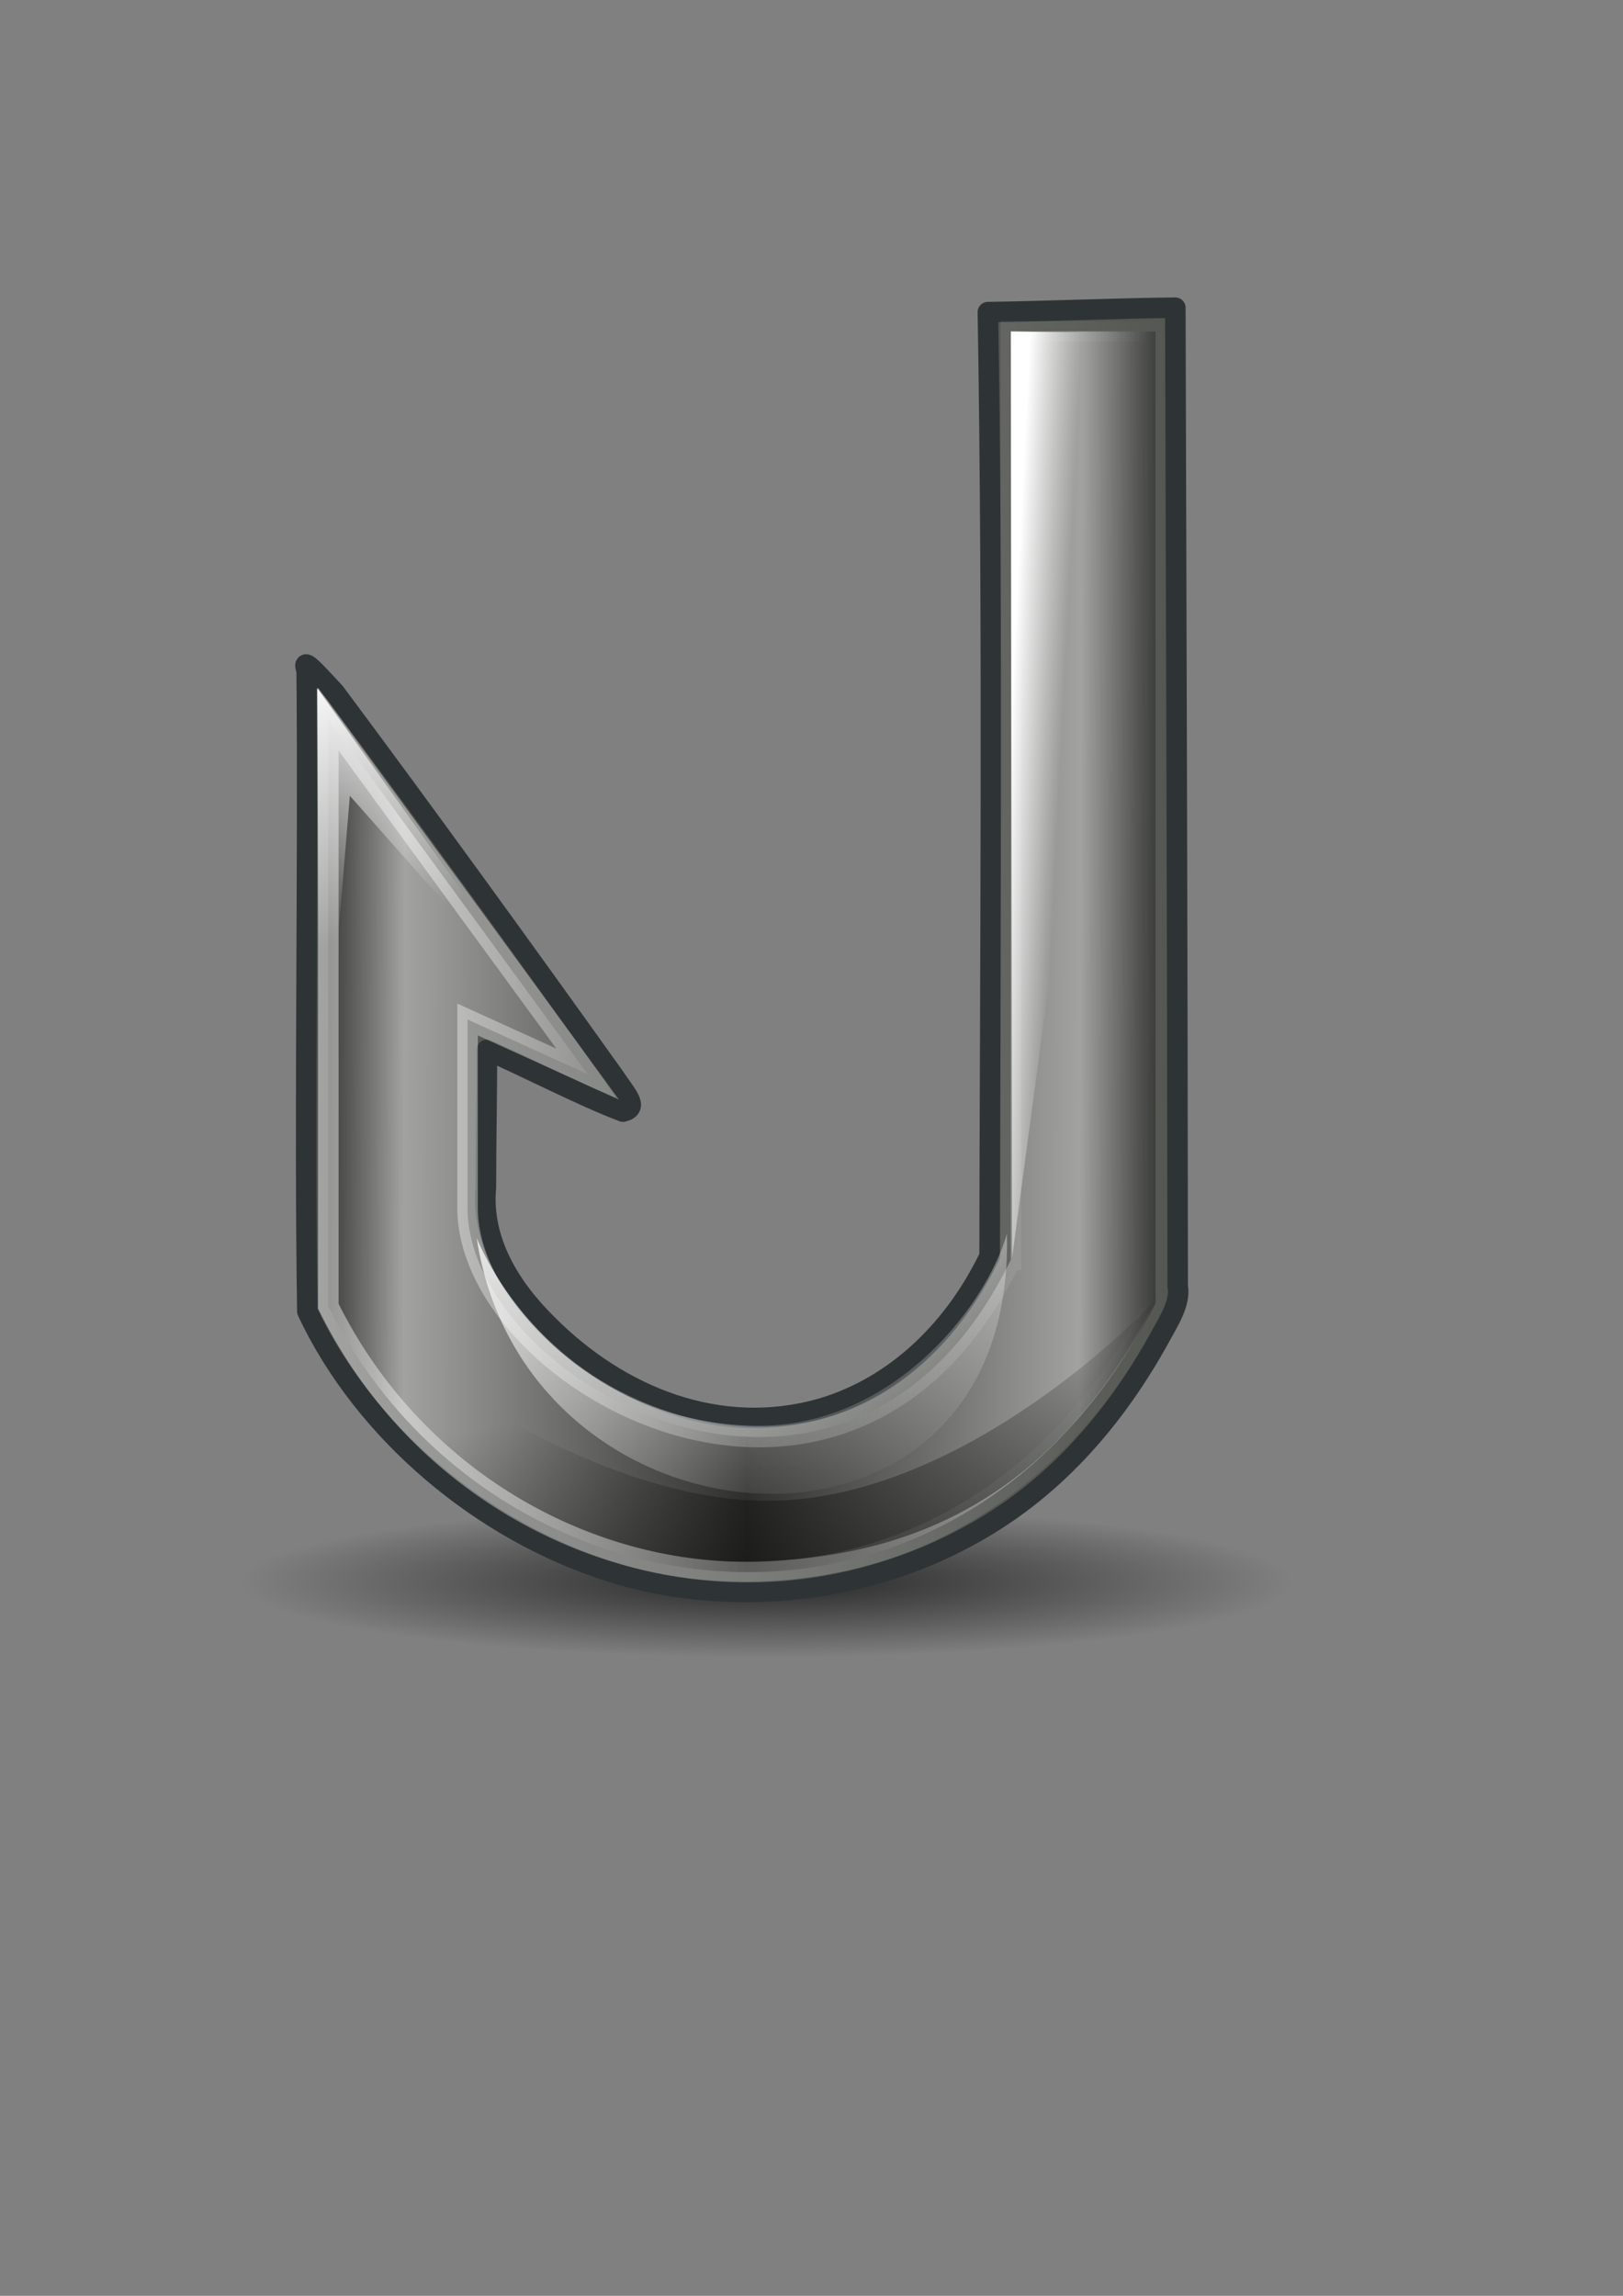
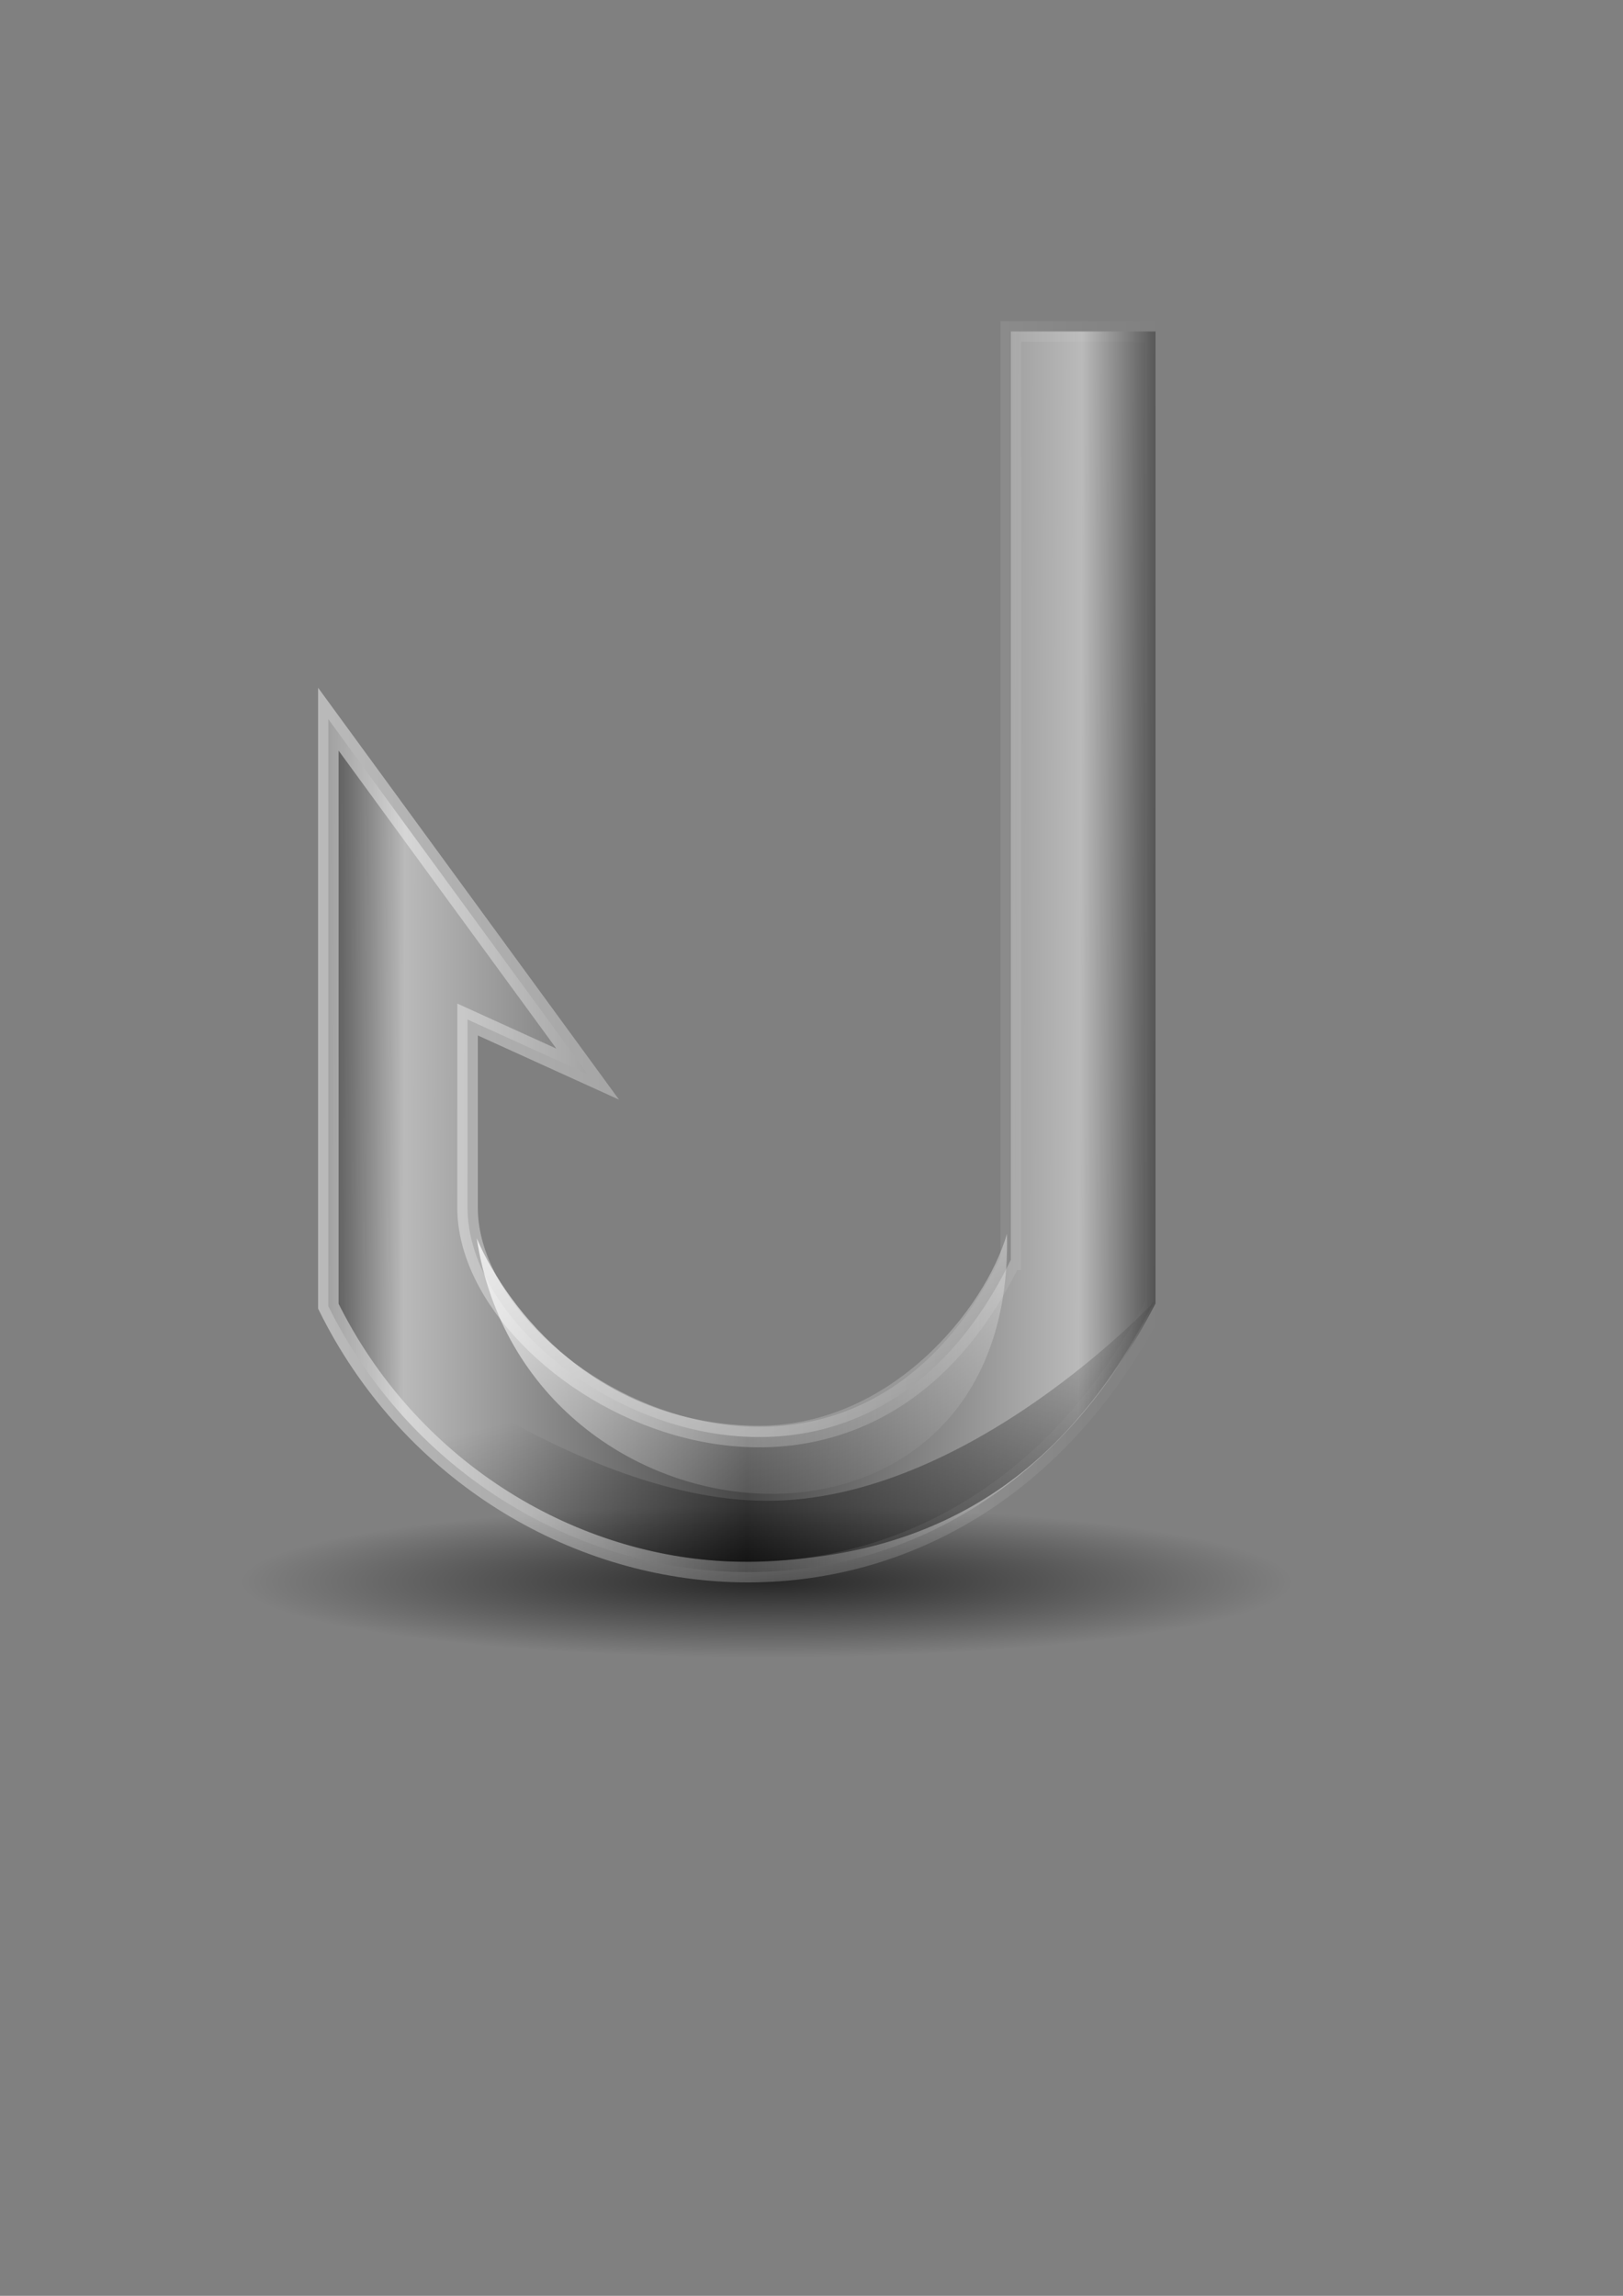
<svg xmlns="http://www.w3.org/2000/svg" xmlns:ns1="http://www.inkscape.org/namespaces/inkscape" xmlns:ns3="http://sodipodi.sourceforge.net/DTD/sodipodi-0.dtd" xmlns:xlink="http://www.w3.org/1999/xlink" width="210mm" height="297mm" id="svg5091" version="1.1" ns1:version="0.48.0 r9654">
  <rect width="100%" height="100%" fill="#808080" stroke="none" />
  <title id="title6028">hook</title>
  <defs id="defs3">
    <linearGradient ns1:collect="always" id="linearGradient6007">
      <stop style="stop-color:#000000;stop-opacity:1;" offset="0" id="stop6009" />
      <stop style="stop-color:#000000;stop-opacity:0;" offset="1" id="stop6011" />
    </linearGradient>
    <linearGradient ns1:collect="always" id="linearGradient5997">
      <stop style="stop-color:#000000;stop-opacity:1;" offset="0" id="stop5999" />
      <stop style="stop-color:#000000;stop-opacity:0;" offset="1" id="stop6001" />
    </linearGradient>
    <linearGradient ns1:collect="always" id="linearGradient5970">
      <stop style="stop-color:#ffffff;stop-opacity:1;" offset="0" id="stop5972" />
      <stop style="stop-color:#ffffff;stop-opacity:0;" offset="1" id="stop5974" />
    </linearGradient>
    <linearGradient ns1:collect="always" id="linearGradient5960">
      <stop style="stop-color:#ffffff;stop-opacity:1;" offset="0" id="stop5962" />
      <stop style="stop-color:#ffffff;stop-opacity:0;" offset="1" id="stop5964" />
    </linearGradient>
    <linearGradient ns1:collect="always" id="linearGradient5942">
      <stop style="stop-color:#ffffff;stop-opacity:1;" offset="0" id="stop5944" />
      <stop style="stop-color:#ffffff;stop-opacity:0;" offset="1" id="stop5946" />
    </linearGradient>
    <linearGradient ns1:collect="always" id="linearGradient5899">
      <stop style="stop-color:#ffffff;stop-opacity:1;" offset="0" id="stop5901" />
      <stop style="stop-color:#ffffff;stop-opacity:0;" offset="1" id="stop5903" />
    </linearGradient>
    <linearGradient id="linearGradient5879">
      <stop id="stop5893" offset="0" style="stop-color:#000000;stop-opacity:0.937;" />
      <stop id="stop5891" offset="0.102" style="stop-color:#ffffff;stop-opacity:1;" />
      <stop id="stop5889" offset="0.508" style="stop-color:#000000;stop-opacity:1;" />
      <stop id="stop5887" offset="0.899" style="stop-color:#ffffff;stop-opacity:1;" />
      <stop style="stop-color:#000000;stop-opacity:1;" offset="1" id="stop5883" />
    </linearGradient>
    <linearGradient ns1:collect="always" xlink:href="#linearGradient5879" id="linearGradient5885" x1="184.19" y1="469.985" x2="623.326" y2="471.399" gradientUnits="userSpaceOnUse" />
    <linearGradient ns1:collect="always" xlink:href="#linearGradient5899" id="linearGradient5909" x1="184.19" y1="469.985" x2="623.326" y2="469.985" gradientUnits="userSpaceOnUse" />
    <linearGradient ns1:collect="always" xlink:href="#linearGradient5942" id="linearGradient5948" x1="342" y1="582.111" x2="420.544" y2="772.785" gradientUnits="userSpaceOnUse" />
    <linearGradient ns1:collect="always" xlink:href="#linearGradient5960" id="linearGradient5966" x1="201.929" y1="350.088" x2="247" y2="483.862" gradientUnits="userSpaceOnUse" gradientTransform="translate(-11.314,-32.527)" />
    <linearGradient ns1:collect="always" xlink:href="#linearGradient5970" id="linearGradient5976" x1="540.774" y1="390.975" x2="567.828" y2="392.339" gradientUnits="userSpaceOnUse" />
    <linearGradient ns1:collect="always" xlink:href="#linearGradient5879" id="linearGradient5985" gradientUnits="userSpaceOnUse" x1="184.19" y1="469.985" x2="623.326" y2="471.399" />
    <linearGradient ns1:collect="always" xlink:href="#linearGradient5899" id="linearGradient5987" gradientUnits="userSpaceOnUse" x1="184.19" y1="469.985" x2="623.326" y2="469.985" />
    <linearGradient ns1:collect="always" xlink:href="#linearGradient5942" id="linearGradient5989" gradientUnits="userSpaceOnUse" x1="342" y1="582.111" x2="420.544" y2="772.785" />
    <linearGradient ns1:collect="always" xlink:href="#linearGradient5960" id="linearGradient5991" gradientUnits="userSpaceOnUse" gradientTransform="translate(-11.314,-32.527)" x1="201.929" y1="350.088" x2="247" y2="483.862" />
    <linearGradient ns1:collect="always" xlink:href="#linearGradient5970" id="linearGradient5993" gradientUnits="userSpaceOnUse" x1="540.774" y1="390.975" x2="567.828" y2="392.339" />
    <radialGradient ns1:collect="always" xlink:href="#linearGradient5997" id="radialGradient6003" cx="349" cy="837.362" fx="349" fy="837.362" r="297" gradientTransform="matrix(1,0,0,0.199,0,671.018)" gradientUnits="userSpaceOnUse" />
    <linearGradient ns1:collect="always" xlink:href="#linearGradient6007" id="linearGradient6015" x1="479.418" y1="876.823" x2="427.8" y2="654.084" gradientUnits="userSpaceOnUse" />
  </defs>
  <ns3:namedview ns1:document-units="mm" id="base" pagecolor="#ffffff" bordercolor="#666666" borderopacity="1.0" ns1:pageopacity="0.0" ns1:pageshadow="2" ns1:zoom="0.5" ns1:cx="503.2564" ns1:cy="664.93113" ns1:current-layer="layer1" showgrid="false" showguides="true" ns1:guide-bbox="true" ns1:snap-global="false" ns1:window-width="1268" ns1:window-height="722" ns1:window-x="20" ns1:window-y="20" ns1:window-maximized="0">
    <ns3:guide orientation="0,1" position="-311.429,942.857" id="guide5867" />
    <ns3:guide orientation="0,1" position="-554.286,231.429" id="guide5869" />
    <ns3:guide orientation="1,0" position="728.571,37.143" id="guide5871" />
    <ns3:guide orientation="1,0" position="17.143,-40" id="guide5873" />
  </ns3:namedview>
  <g ns1:label="Layer 1" ns1:groupmode="layer" id="layer1">
    <g id="g6017">
      <path transform="matrix(0.865,0,0,0.627,73.003,248.237)" d="m 646,837.362 a 297,59 0 1 1 -594,0 297,59 0 1 1 594,0 z" ns3:ry="59" ns3:rx="297" ns3:cy="837.36218" ns3:cx="349" id="path5995" style="opacity:0.7;fill:url(#radialGradient6003);fill-opacity:1;stroke:none" ns3:type="arc" />
      <rect y="109.505" x="17.143" height="711.429" width="711.429" id="rect5097" style="opacity:0.721;fill:none;fill-opacity:1;stroke:none;stroke-width:10;stroke-linecap:round;stroke-linejoin:round;stroke-miterlimit:4;stroke-opacity:1;stroke-dasharray:none;stroke-dashoffset:22.802" />
      <g transform="matrix(0.944,0,0,0.944,-18.318,21.71)" id="g5978">
-         <path style="fill:#555753;stroke:#2e3436;stroke-width:10.63;stroke-linecap:round;stroke-linejoin:round;stroke-miterlimit:4;stroke-opacity:1;stroke-dasharray:none" d="m 531.168,138.666 c 2.813,163.616 1.065,347.702 0.894,488.959 -17.432,36.478 -47.537,67.304 -87.344,78.969 -52.39,14.82 -104.077,-5.823 -141.633,-43.508 -19.329,-18.983 -34.535,-43.399 -31.961,-71.148 -0.018,-24.875 0.59,-46.25 0.5,-71.125 18.474,7.88 50.517,24.547 70.562,31.938 8.45,-2.079 1.814,-8.424 -4.562,-18.062 -44.985,-63.012 -100.556,-139.761 -144.812,-199.031 -11.328,-12.262 -17.238,-18.769 -14.531,-11.344 0.963,100.476 -1.287,231.467 0.344,331.938 29.504,62.862 90.597,113.783 156.5,134.625 59.468,19.141 130.58,12.155 185.389,-17.881 43.642,-23.324 75.828,-59.998 99.58,-102.994 4.047,-7.636 11.07,-17.815 9.406,-26.875 -0.116,-165.246 -0.751,-341.523 -1.219,-506.75 -25.987,0.188 -68.669,1.903 -97.113,2.291 z" id="path5875" ns1:connector-curvature="0" ns3:nodetypes="ccccccccccccccccc" />
        <path ns3:nodetypes="ccccccccsc" ns1:connector-curvature="0" id="path5877" d="m 543.058,629.512 0,-480.833 74.953,0 0,503.46 c -104.077,202.532 -346.578,167.29 -428.507,1.414 l 0,-304.056 134.35,183.848 -62.225,-28.284 0,97.581 c 0,91.088 196.908,200.337 281.428,26.87 z" style="opacity:0.454;fill:url(#linearGradient5985);fill-opacity:1;stroke:url(#linearGradient5987);stroke-width:10.63;stroke-linecap:round;stroke-linejoin:miter;stroke-miterlimit:4;stroke-opacity:1;stroke-dasharray:none" />
        <path style="opacity:0.791;fill:url(#linearGradient5989);fill-opacity:1;stroke:none" d="m 266.364,618.341 c 25.649,168.061 279.056,185.575 274.686,-2.243 -11.164,38.342 -60.276,100.845 -131.196,99.332 -80.815,-1.725 -126.867,-58.58 -143.49,-97.089 z" id="path5940" ns1:connector-curvature="0" ns3:nodetypes="ccsc" />
-         <path style="fill:url(#linearGradient5991);fill-opacity:1;stroke:none" d="M 184.393,585.135 183.686,333.335 317.899,521.655 200.636,389.17 z" id="path5950" ns1:connector-curvature="0" ns3:nodetypes="ccccc" />
-         <path style="fill:url(#linearGradient5993);fill-opacity:1;stroke:none" d="m 543.058,148.68 0.707,479.418 42.426,-316.784 3.536,-161.927 z" id="path5968" ns1:connector-curvature="0" ns3:nodetypes="ccccc" />
      </g>
      <path ns3:nodetypes="csczc" ns1:connector-curvature="0" id="path6005" d="m 164.756,637.29 c 46.025,88.581 130.364,126.031 197.286,126.217 73.284,0.204 151.729,-24.615 202.229,-126.924 0,0 -90.888,97.484 -189.501,97.225 C 276.156,733.55 164.756,637.29 164.756,637.29 z" style="fill:url(#linearGradient6015);fill-opacity:1;stroke:none" />
    </g>
  </g>
</svg>